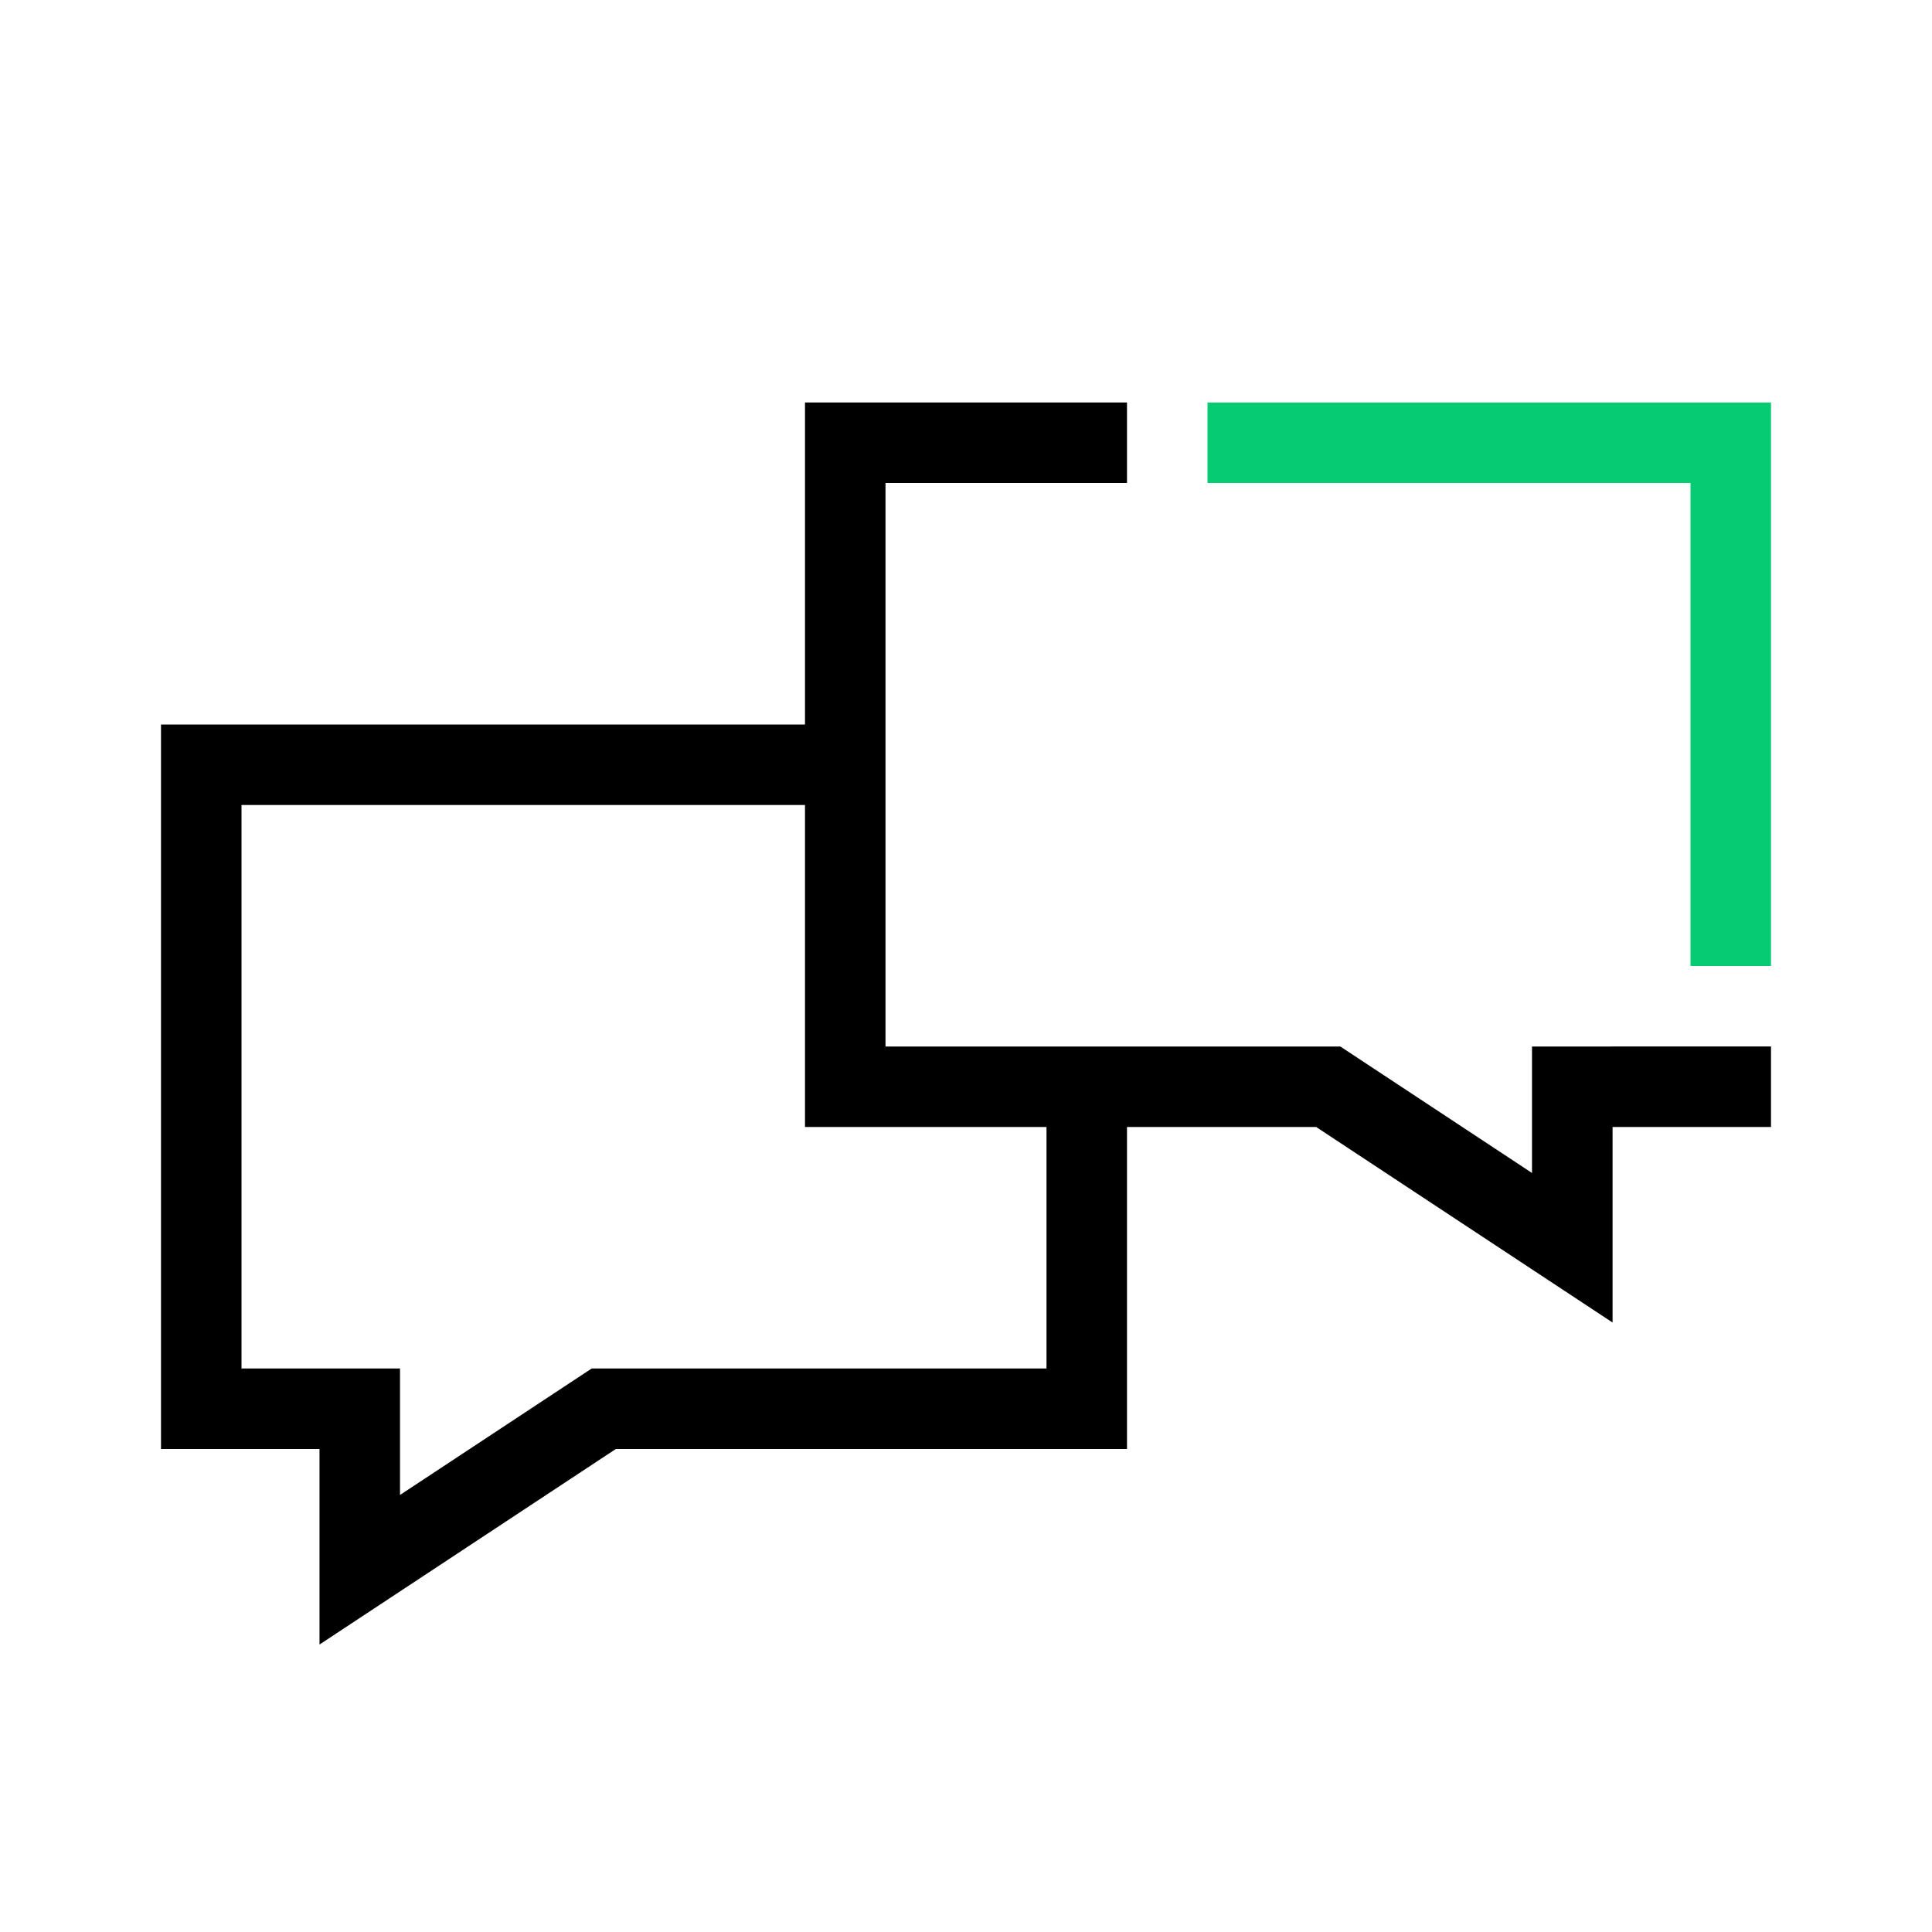
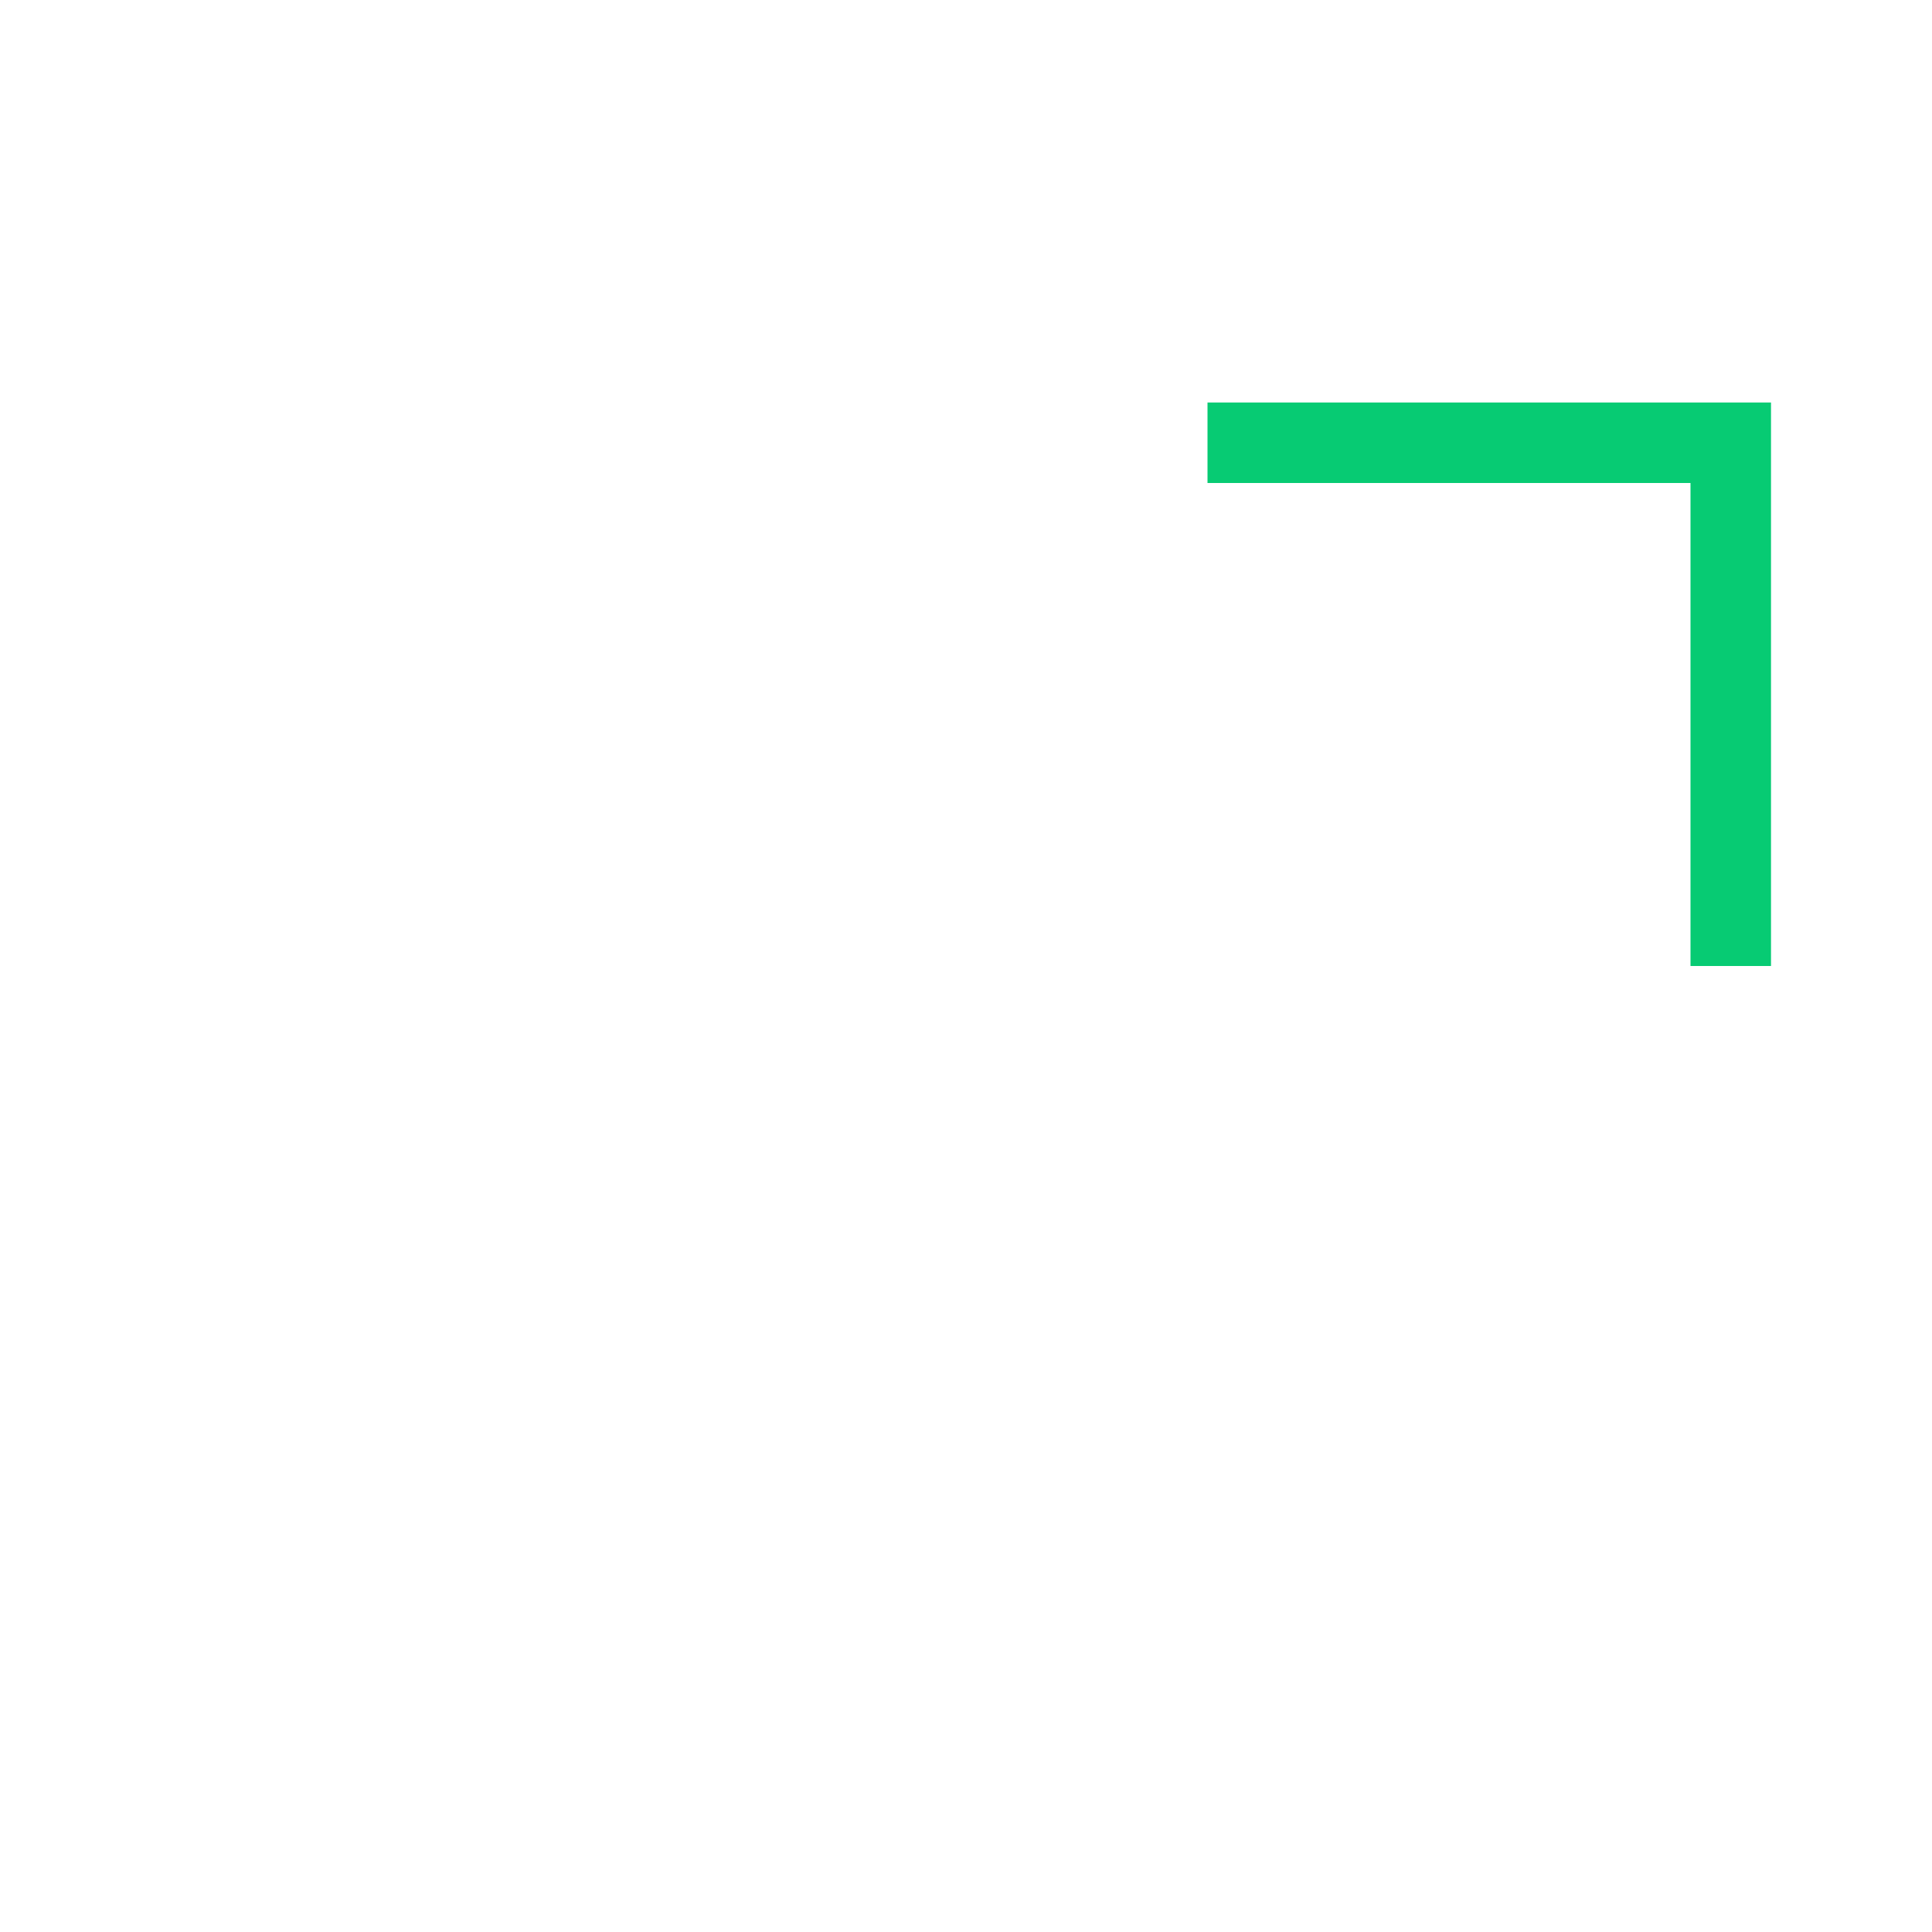
<svg xmlns="http://www.w3.org/2000/svg" version="1.1" id="Artwork" x="0px" y="0px" viewBox="0 0 24 24" style="enable-background:new 0 0 24 24;" xml:space="preserve">
  <style type="text/css">
	.st0{fill:#07CB73;}
	.st1{fill:none;stroke:#000000;stroke-miterlimit:10;}
</style>
  <g>
-     <path d="M19.031,13v1.571L16.65,13H11V6h3V5h-4v4H2v9h1.969v2.429L7.65,18H14v-4h2.35l3.682,2.429V14H22v-1H19.031z    M13,17H7.35l-2.381,1.571V17H3v-7h7v4h3V17z" />
    <g>
      <polygon class="st0" points="22,12 21,12 21,6 15,6 15,5 22,5   " />
    </g>
  </g>
</svg>